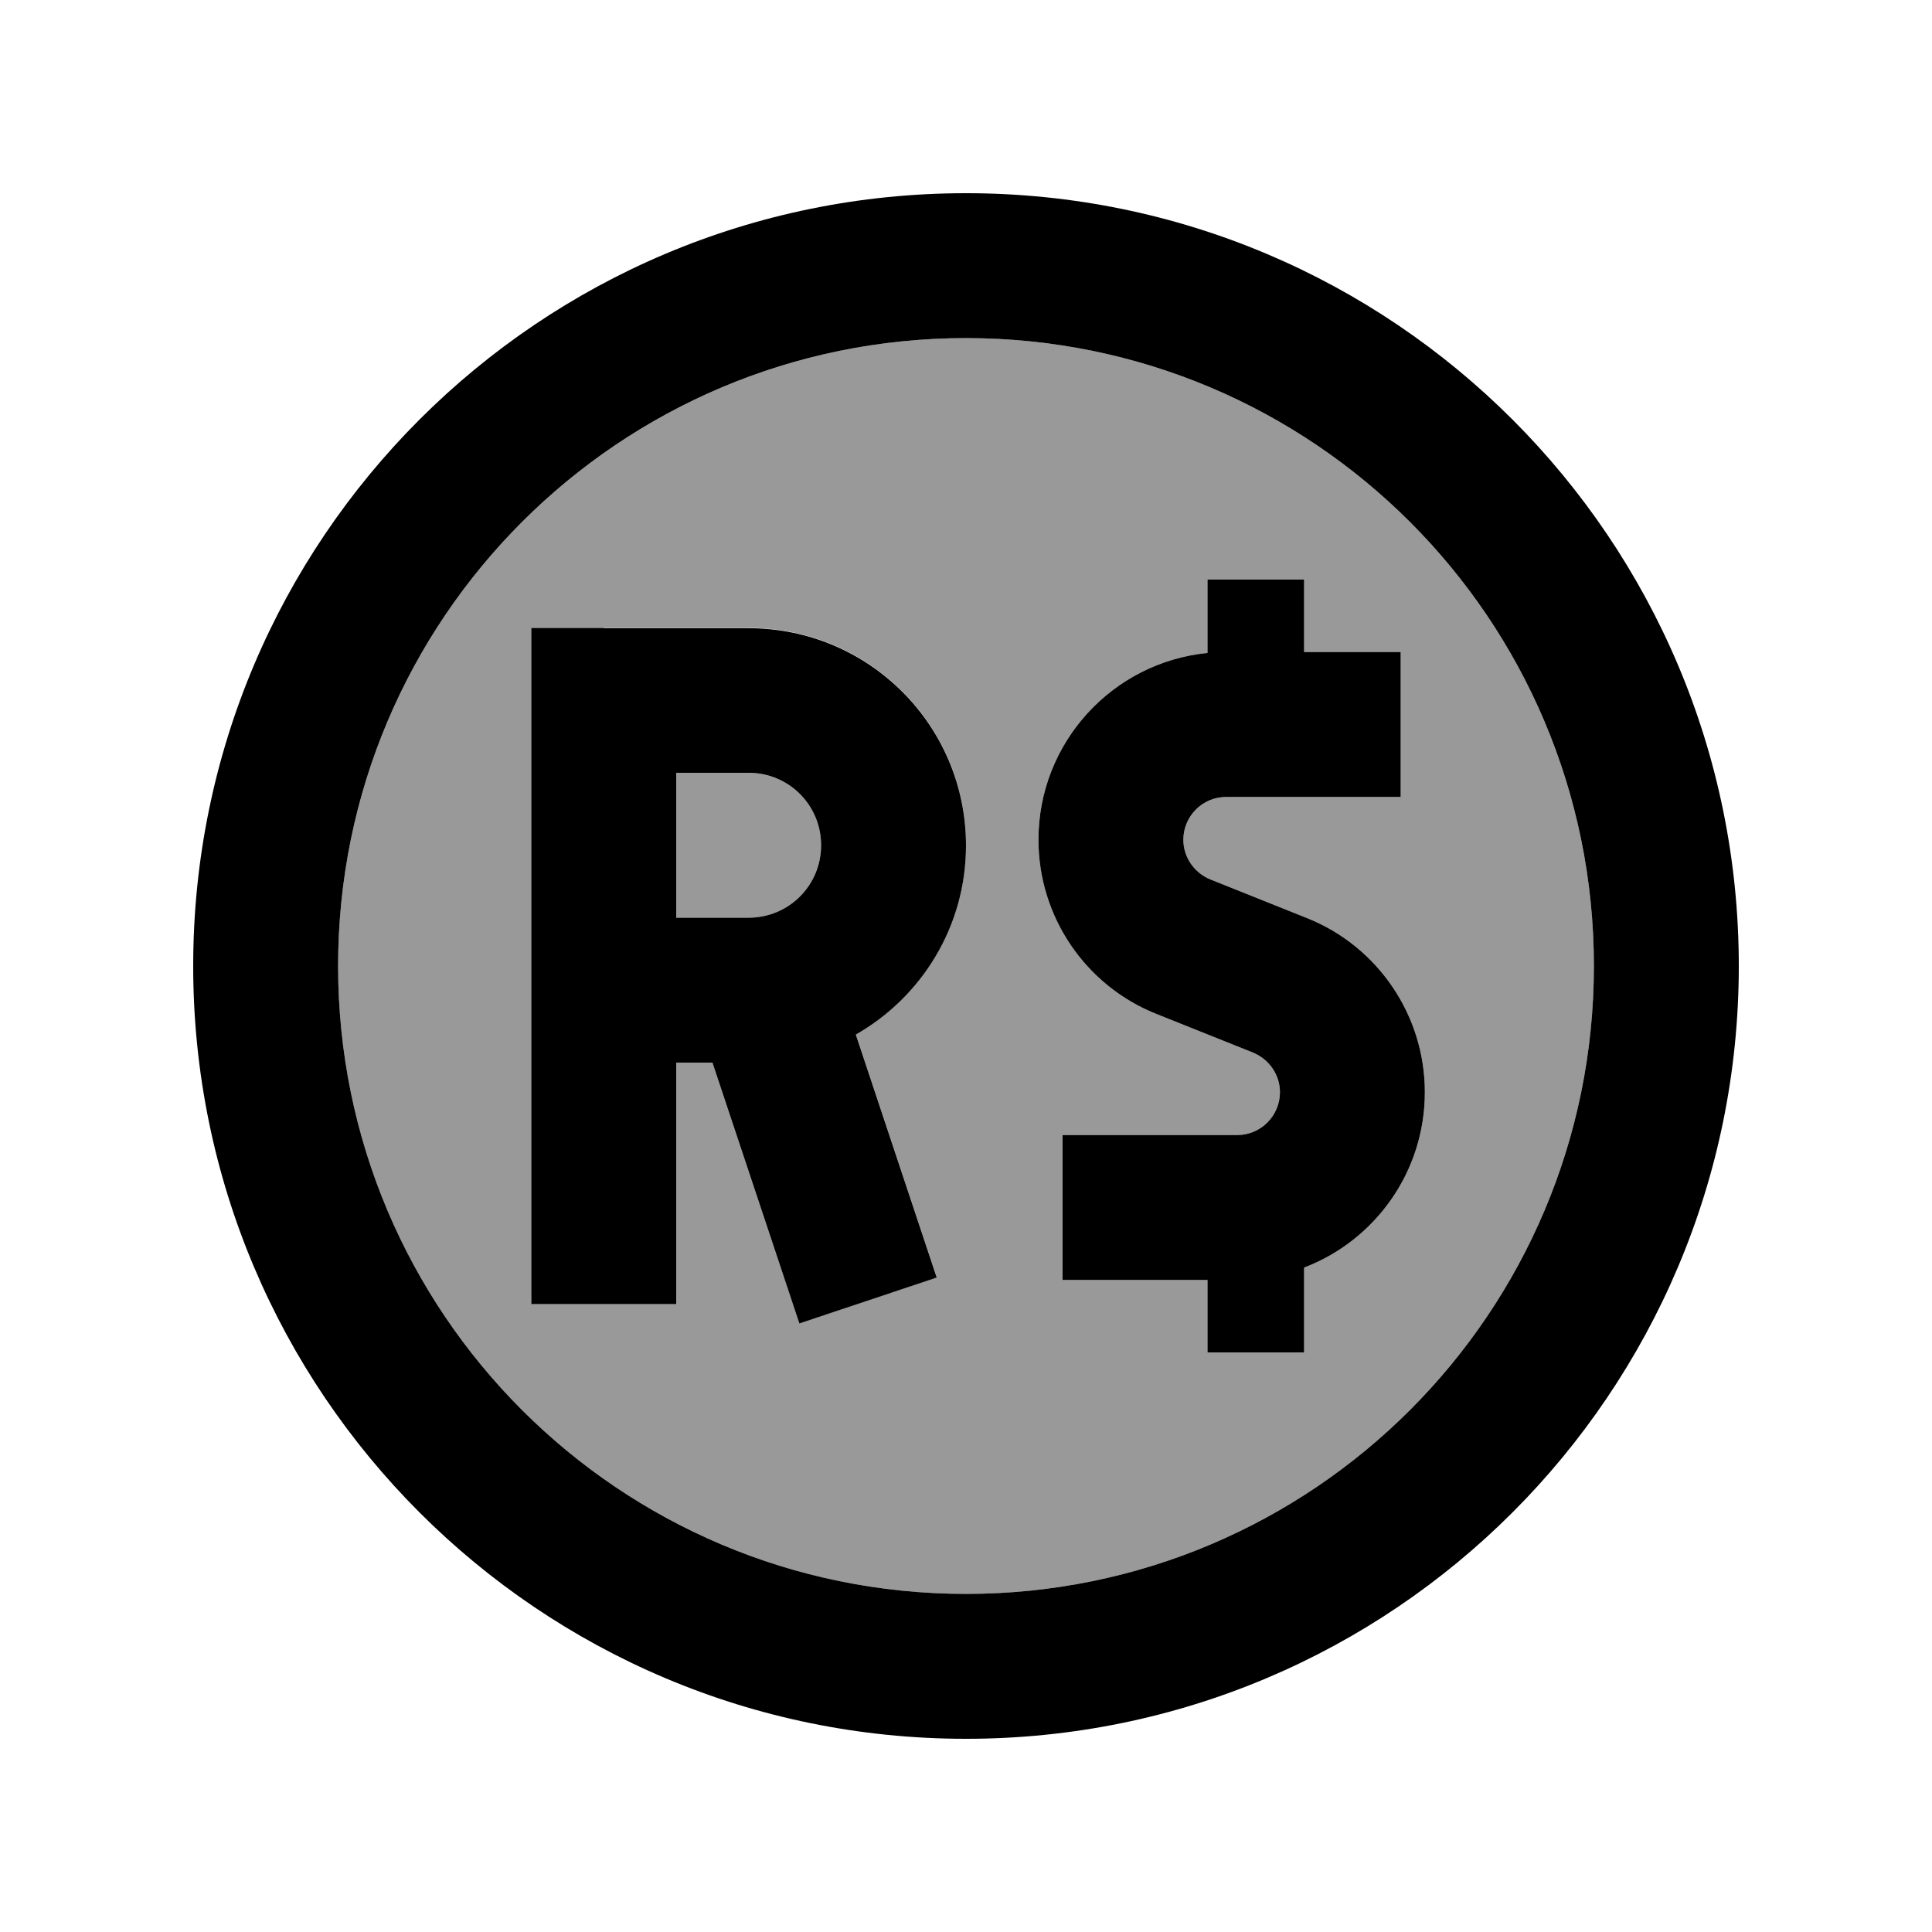
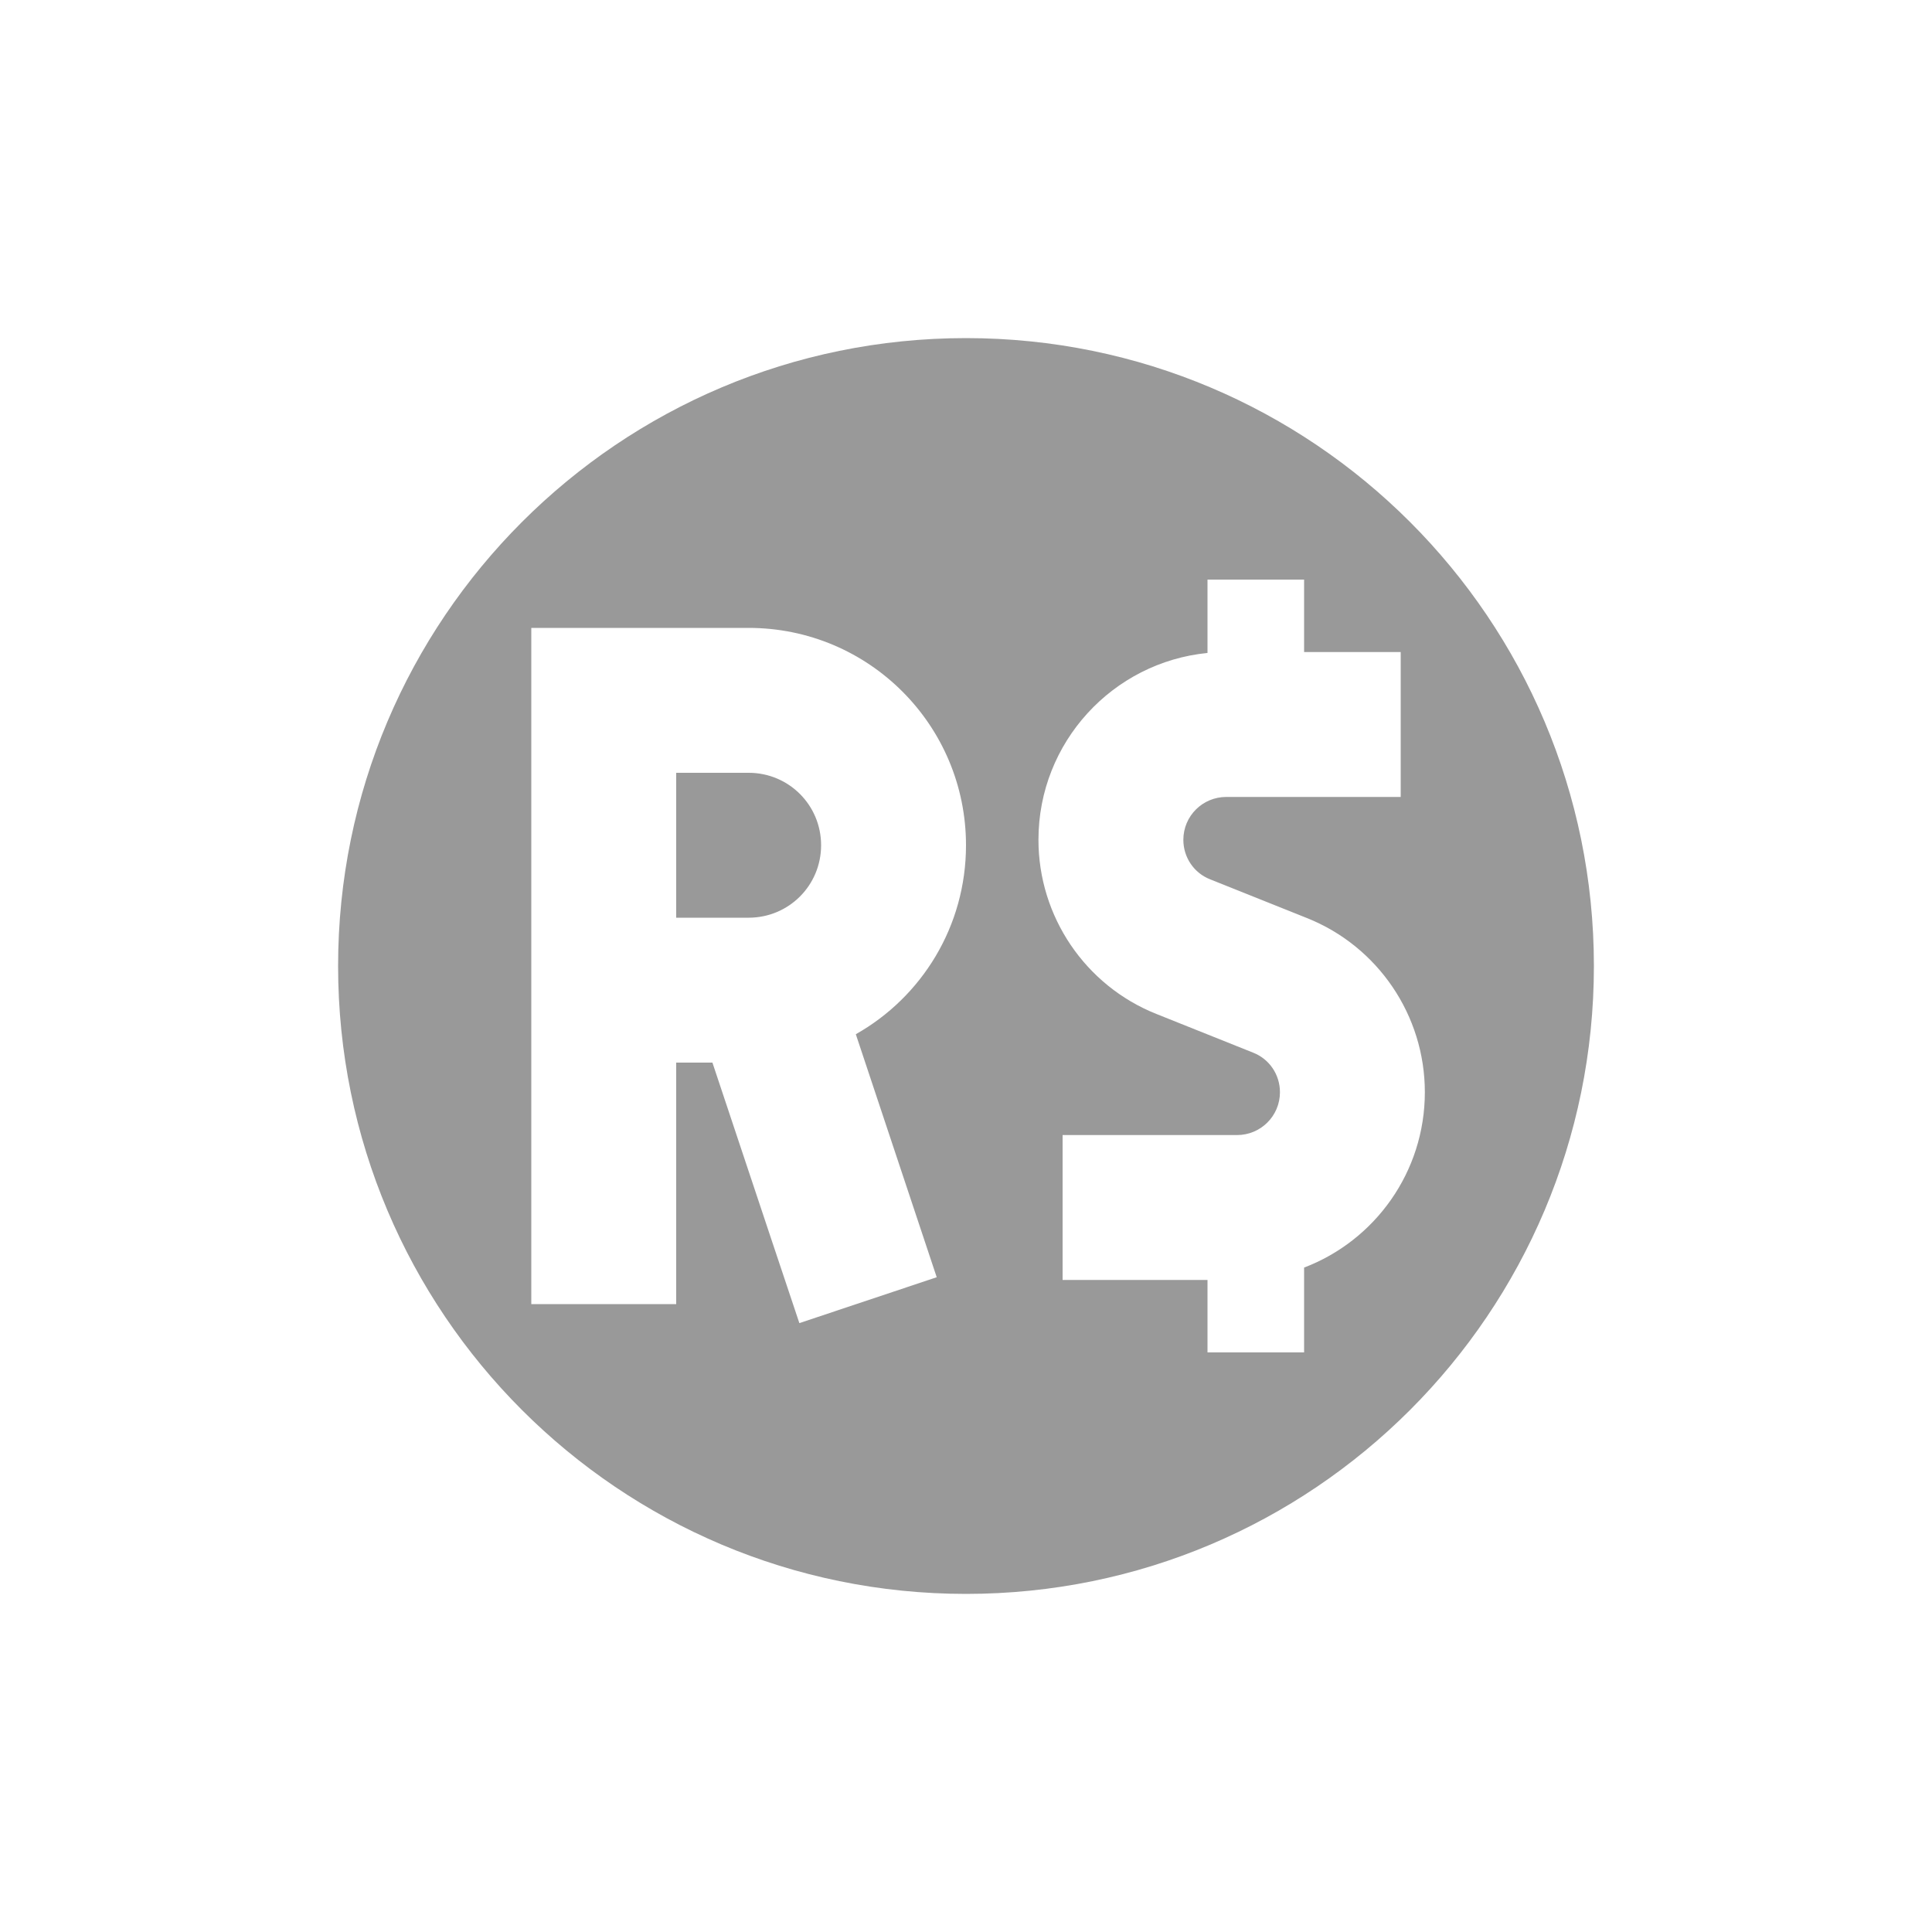
<svg xmlns="http://www.w3.org/2000/svg" viewBox="0 0 640 640">
  <path opacity=".4" fill="currentColor" d="M112 320C112 434.9 205.1 528 320 528C434.9 528 528 434.9 528 320C528 205.1 434.9 112 320 112C205.1 112 112 205.1 112 320zM176 208L248 208C287.8 208 320 240.2 320 280C320 306.9 305.3 330.3 283.5 342.6L310.3 423.1L264.8 438.3C262 430 252.4 401.2 236 352L224 352L224 432L176 432L176 208zM224 256L224 304L248 304C261.3 304 272 293.3 272 280C272 266.7 261.3 256 248 256L224 256zM344 278.2C344 245.9 368.6 219.4 400 216.3L400 192L432 192L432 216L464 216L464 264L406.2 264C398.4 264 392 270.3 392 278.2C392 284 395.5 289.2 400.9 291.3L432.9 304.1C456.5 313.5 472 336.4 472 361.8C472 388.3 455.4 411 432 419.9L432 448L400 448L400 424L352 424L352 376L409.8 376C417.6 376 424 369.7 424 361.8C424 356 420.5 350.8 415.1 348.7L383.1 335.9C359.5 326.5 344 303.6 344 278.2z" />
-   <path fill="currentColor" d="M320 112C434.9 112 528 205.1 528 320C528 434.9 434.9 528 320 528C205.1 528 112 434.9 112 320C112 205.1 205.1 112 320 112zM320 576C461.4 576 576 461.4 576 320C576 178.6 461.4 64 320 64C178.6 64 64 178.6 64 320C64 461.4 178.6 576 320 576zM432 192L400 192L400 216.3C368.6 219.4 344 245.9 344 278.2C344 303.6 359.5 326.5 383.1 335.9L415.1 348.7C420.5 350.9 424 356.1 424 361.8C424 369.6 417.7 376 409.8 376L352 376L352 424L400 424L400 448L432 448L432 419.9C455.4 411 472 388.3 472 361.8C472 336.4 456.5 313.5 432.9 304.1L400.9 291.3C395.5 289.1 392 283.9 392 278.2C392 270.4 398.3 264 406.2 264L464 264L464 216L432 216L432 192zM200 208L176 208L176 432L224 432L224 352L236 352C252.4 401.2 262 430 264.8 438.4L310.3 423.2L283.5 342.7C305.3 330.3 320 306.9 320 280.1C320 240.3 287.8 208.1 248 208.1L200 208.1zM248 304L224 304L224 256L248 256C261.3 256 272 266.7 272 280C272 293.3 261.3 304 248 304z" />
</svg>